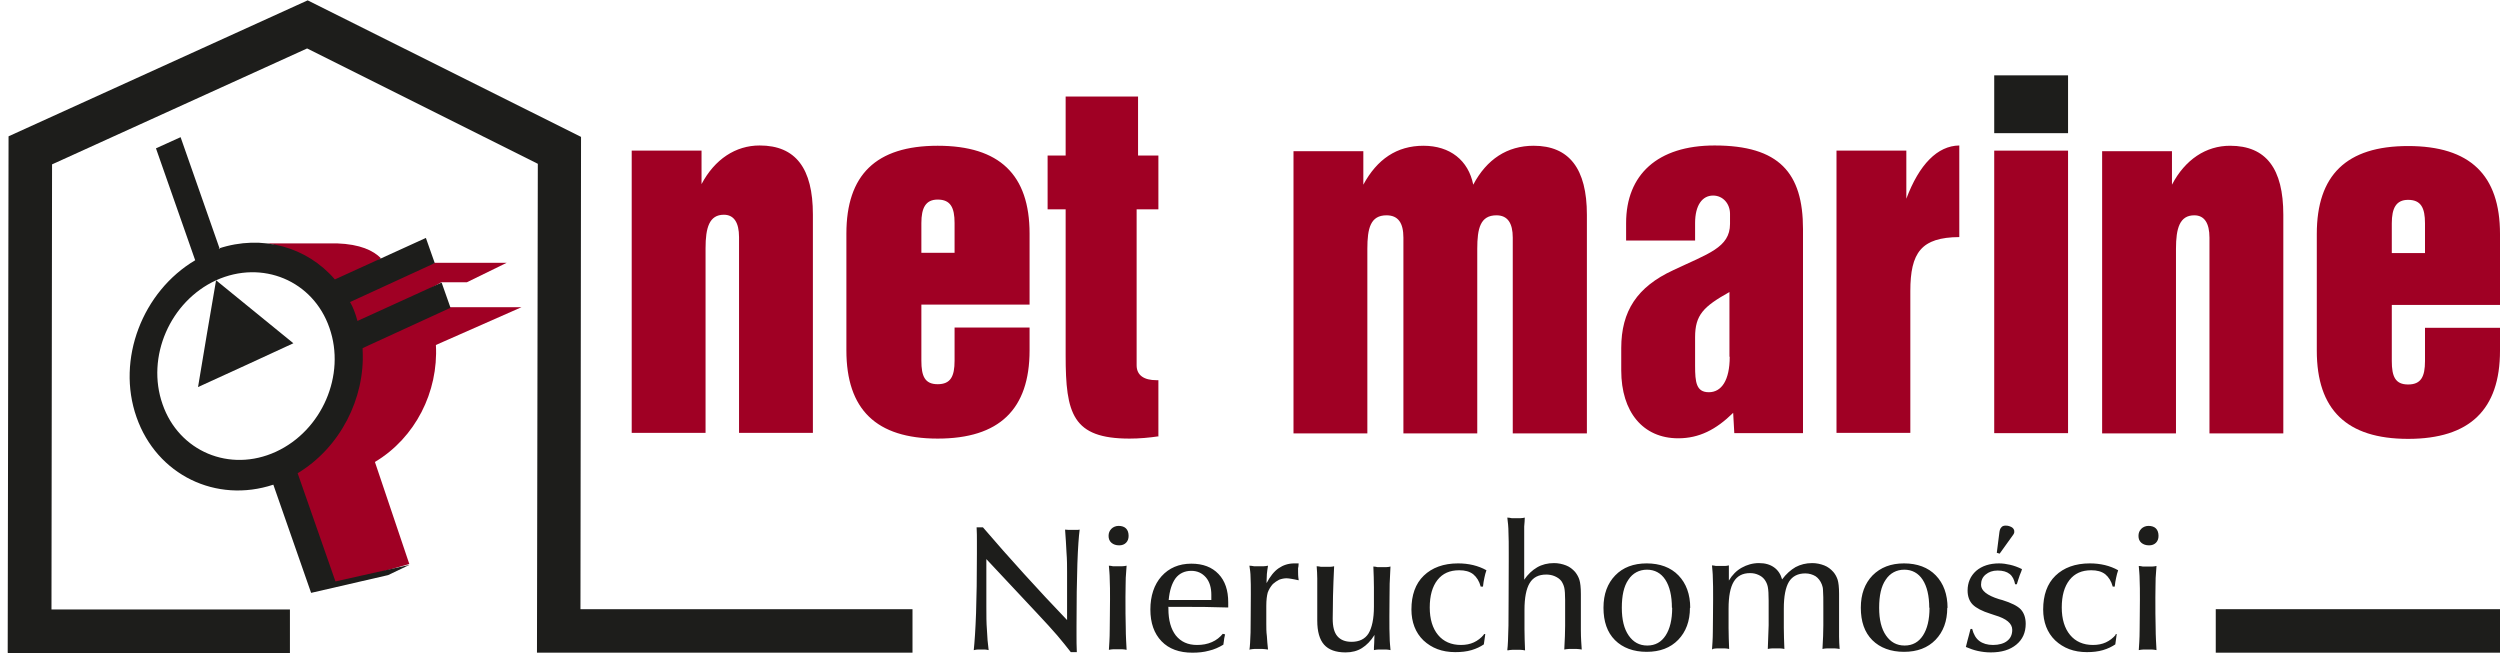
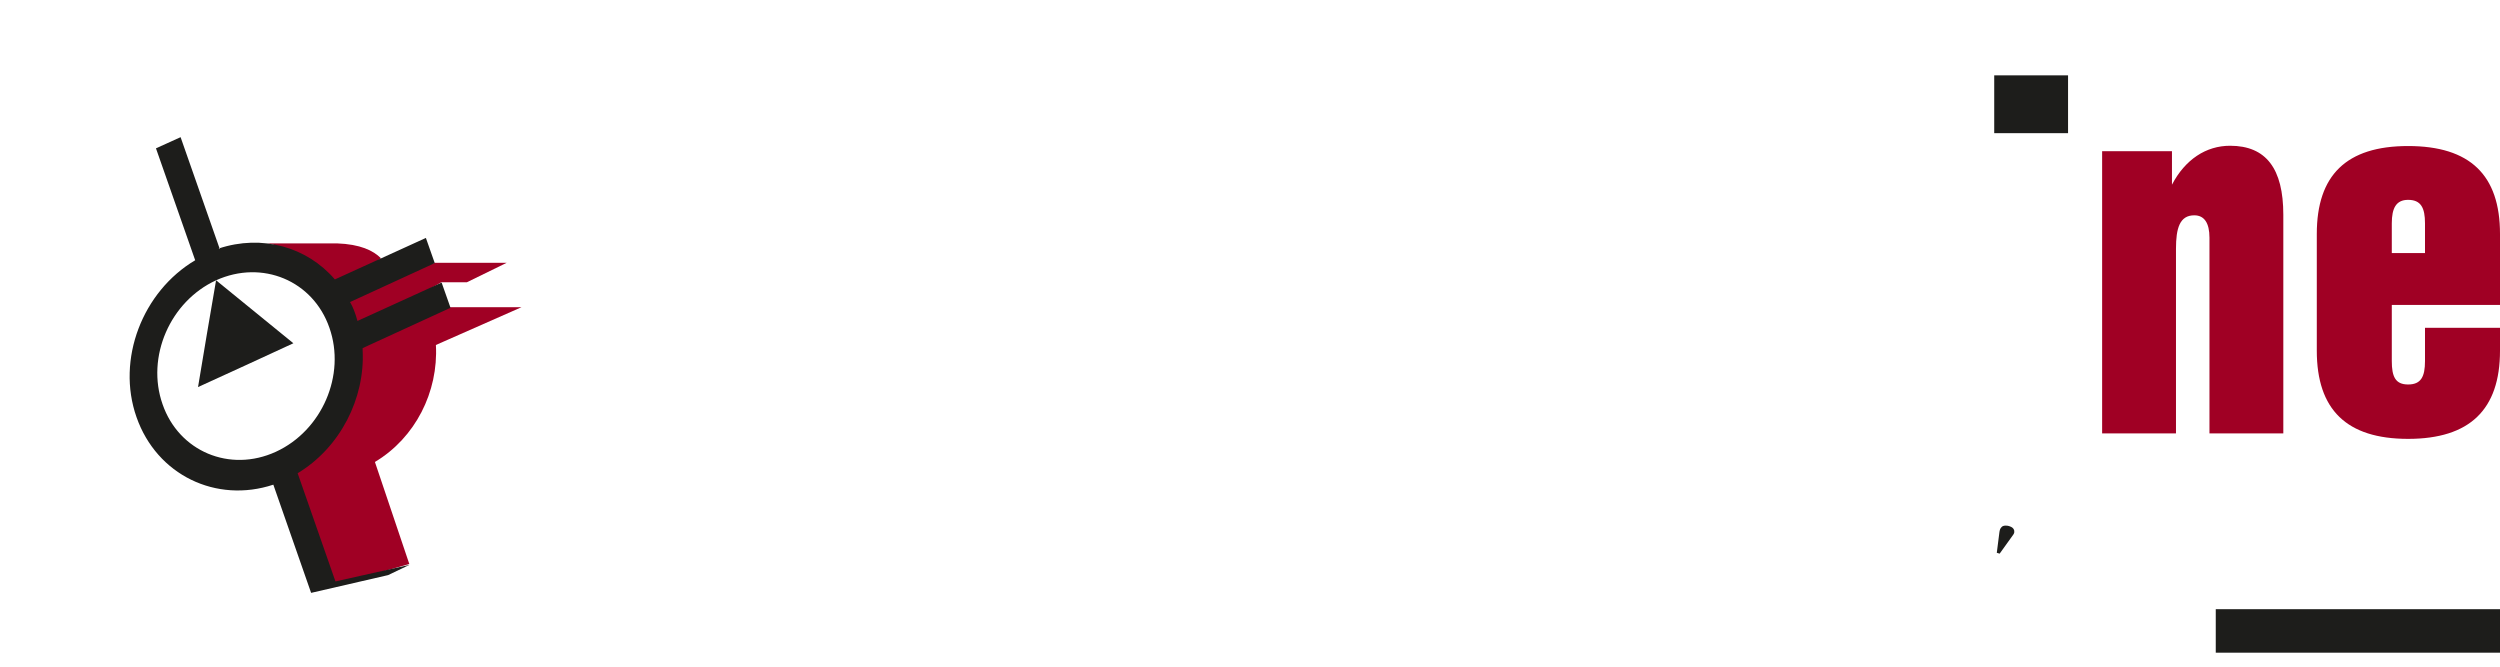
<svg xmlns="http://www.w3.org/2000/svg" width="135" height="36" viewBox="0 0 135 36" fill="none">
  <path fill-rule="evenodd" clip-rule="evenodd" d="M15.842 18.536L13.26 19.727L10.694 20.901L11.174 18.026L11.668 15.136L13.755 16.836L15.842 18.536Z" fill="#1D1D1B" />
  <path fill-rule="evenodd" clip-rule="evenodd" d="M23.462 14.193H27.357L25.209 15.244H23.833L18.84 18.088C18.701 17.64 18.732 16.218 18.578 15.955L23.462 14.193Z" fill="#A00024" />
  <path fill-rule="evenodd" clip-rule="evenodd" d="M20.247 24.951L22.102 30.454L17.975 31.628L15.069 25.322L15.811 24.951C18.114 23.575 19.01 21.056 18.871 18.428C18.871 18.428 18.871 18.382 18.871 18.351V18.335L19.443 18.073L24.328 16.589H28.161L23.539 18.629C23.678 21.164 22.426 23.637 20.262 24.936" fill="#A00024" />
  <path fill-rule="evenodd" clip-rule="evenodd" d="M14.42 13.142H18.191C19.459 13.188 20.154 13.528 20.572 13.946L17.928 15.97C16.985 14.873 15.826 13.312 14.42 13.142Z" fill="#A00024" />
  <path fill-rule="evenodd" clip-rule="evenodd" d="M11.668 15.136C14.157 14.007 16.908 15.151 17.789 17.702C18.686 20.252 17.387 23.251 14.899 24.395C12.41 25.538 9.659 24.379 8.778 21.829C7.881 19.278 9.18 16.28 11.668 15.136ZM11.807 13.42C14.141 12.647 16.568 13.327 18.083 15.089L22.998 12.848L23.477 14.208L18.902 16.311C19.057 16.573 19.18 16.882 19.304 17.331L23.848 15.259L24.328 16.62L20.154 18.536L19.582 18.799C19.582 18.799 19.582 18.892 19.582 18.907C19.721 21.52 18.361 24.178 16.073 25.554L18.114 31.397L22.117 30.5L20.958 31.056L16.8 32.015L14.76 26.172C11.684 27.192 8.469 25.662 7.371 22.524C6.274 19.402 7.696 15.739 10.54 14.054L8.422 8.01L9.752 7.407L11.869 13.451C11.869 13.451 11.869 13.451 11.854 13.451L11.807 13.42Z" fill="#1D1D1B" />
  <path fill-rule="evenodd" clip-rule="evenodd" d="M123.299 23.39V11.596C123.299 9.108 122.371 7.871 120.424 7.871C119.126 7.871 117.997 8.613 117.286 9.973V8.165H113.515V23.405H117.503V13.435C117.503 12.323 117.703 11.627 118.492 11.627C119.033 11.627 119.311 12.044 119.311 12.833V23.405H123.299V23.39ZM135 18.923V17.702H130.95V19.495C130.95 20.345 130.734 20.762 130.038 20.762C129.343 20.762 129.157 20.329 129.157 19.495V16.465H135V12.632C135 9.448 133.377 7.886 130.038 7.886C126.7 7.886 125.107 9.463 125.107 12.632V18.938C125.107 22.122 126.715 23.699 130.038 23.699C133.362 23.699 135 22.122 135 18.938V18.923ZM130.95 13.667H129.157V12.06C129.157 11.241 129.389 10.792 130.038 10.792C130.734 10.792 130.95 11.225 130.95 12.06V13.667Z" fill="#A00024" />
-   <path d="M111.675 8.134H107.688V23.39H111.675V8.134Z" fill="#A00024" />
  <path d="M111.675 4.069H107.688V7.191H111.675V4.069Z" fill="#1D1D1B" />
-   <path fill-rule="evenodd" clip-rule="evenodd" d="M43.896 23.374V11.581C43.896 9.092 42.969 7.856 41.021 7.856C39.723 7.856 38.594 8.598 37.883 9.942V8.134H34.112V23.374H38.1V13.405C38.1 12.292 38.301 11.596 39.089 11.596C39.63 11.596 39.908 12.014 39.908 12.802V23.374H43.881H43.896ZM55.597 18.907V17.686H51.547V19.479C51.547 20.329 51.331 20.747 50.635 20.747C49.94 20.747 49.754 20.314 49.754 19.479V16.45H55.597V12.616C55.597 9.432 53.974 7.871 50.635 7.871C47.297 7.871 45.705 9.448 45.705 12.616V18.923C45.705 22.107 47.312 23.684 50.635 23.684C53.959 23.684 55.597 22.107 55.597 18.923V18.907ZM51.547 13.652H49.754V12.044C49.754 11.225 49.986 10.777 50.635 10.777C51.331 10.777 51.547 11.21 51.547 12.044V13.652ZM62.553 23.544V20.53H62.444C61.78 20.53 61.378 20.268 61.378 19.727V11.303H62.553V8.397H61.455V5.212H57.545V8.397H56.571V11.303H57.545V19.201C57.545 22.339 57.916 23.684 60.992 23.684C61.517 23.684 62.058 23.637 62.568 23.56L62.553 23.544ZM85.692 23.39V11.596C85.692 9.108 84.734 7.871 82.817 7.871C81.395 7.871 80.282 8.598 79.555 9.973C79.293 8.659 78.303 7.871 76.866 7.871C75.428 7.871 74.362 8.598 73.62 9.973V8.165H69.849V23.405H73.837V13.436C73.837 12.323 74.007 11.627 74.872 11.627C75.506 11.627 75.784 12.044 75.784 12.833V23.405H79.772V13.436C79.772 12.323 79.942 11.627 80.808 11.627C81.41 11.627 81.689 12.044 81.689 12.833V23.405H85.692V23.39ZM97.362 23.39V12.369C97.362 9.339 96.079 7.856 92.586 7.856C89.51 7.856 87.81 9.432 87.81 12.044V12.987H91.535V12.044C91.535 11.086 91.921 10.56 92.508 10.56C93.034 10.56 93.421 10.993 93.421 11.55V12.091C93.421 13.374 92.23 13.698 90.345 14.595C88.412 15.491 87.547 16.79 87.547 18.799V20.005C87.547 22.246 88.722 23.668 90.623 23.668C91.751 23.668 92.663 23.204 93.591 22.293L93.652 23.39H97.377H97.362ZM93.405 19.263C93.405 20.546 92.957 21.18 92.277 21.18C91.597 21.18 91.535 20.639 91.535 19.758V18.212C91.535 17.006 91.983 16.558 93.39 15.77V19.263H93.405ZM105.802 12.802V7.856C104.627 7.871 103.638 8.876 102.942 10.731V8.134H99.171V23.374H103.158V15.723C103.158 13.636 103.746 12.817 105.802 12.802Z" fill="#A00024" />
-   <path d="M115.493 35.122C115.509 34.859 115.54 34.488 115.54 34.04C115.54 33.592 115.555 33.035 115.555 32.37C115.555 31.938 115.555 31.582 115.54 31.304C115.54 31.026 115.509 30.778 115.493 30.562C115.57 30.562 115.632 30.577 115.71 30.593C115.787 30.593 115.864 30.593 115.957 30.593C116.05 30.593 116.127 30.593 116.22 30.593C116.297 30.593 116.374 30.577 116.451 30.562C116.436 30.763 116.421 30.979 116.405 31.211C116.405 31.443 116.39 31.783 116.39 32.247C116.39 32.88 116.39 33.437 116.405 33.901C116.405 34.364 116.436 34.782 116.451 35.106C116.359 35.091 116.282 35.075 116.204 35.075C116.127 35.075 116.05 35.075 115.972 35.075C115.895 35.075 115.818 35.075 115.741 35.075C115.663 35.075 115.586 35.091 115.493 35.106M115.478 28.939C115.478 28.784 115.524 28.661 115.632 28.552C115.725 28.46 115.864 28.398 116.019 28.398C116.189 28.398 116.328 28.444 116.421 28.537C116.513 28.63 116.56 28.769 116.56 28.939C116.56 29.093 116.513 29.217 116.421 29.31C116.328 29.403 116.204 29.449 116.05 29.449C115.88 29.449 115.741 29.403 115.632 29.31C115.524 29.217 115.478 29.093 115.478 28.939ZM114.226 34.241H114.303L114.226 34.797C114.04 34.921 113.824 35.029 113.561 35.106C113.298 35.184 113.005 35.215 112.695 35.215C111.984 35.215 111.428 34.998 110.98 34.581C110.547 34.163 110.331 33.592 110.331 32.911C110.331 32.139 110.547 31.52 110.995 31.087C111.443 30.655 112.062 30.423 112.85 30.423C113.144 30.423 113.406 30.454 113.669 30.516C113.917 30.577 114.164 30.67 114.38 30.794C114.334 30.918 114.303 31.057 114.272 31.196C114.241 31.335 114.21 31.505 114.195 31.675H114.087C114.009 31.381 113.87 31.165 113.685 31.01C113.484 30.856 113.236 30.794 112.927 30.794C112.417 30.794 112.031 30.964 111.753 31.319C111.474 31.675 111.335 32.169 111.335 32.803C111.335 33.437 111.49 33.932 111.784 34.287C112.077 34.643 112.495 34.828 113.02 34.828C113.283 34.828 113.515 34.782 113.716 34.689C113.917 34.596 114.102 34.457 114.257 34.272L114.226 34.241ZM106.42 33.962H106.497C106.574 34.256 106.698 34.473 106.884 34.612C107.069 34.751 107.316 34.828 107.626 34.828C107.935 34.828 108.213 34.751 108.383 34.612C108.568 34.473 108.661 34.272 108.661 34.009C108.661 33.669 108.352 33.406 107.718 33.221C107.626 33.19 107.548 33.159 107.486 33.143C107.038 33.004 106.714 32.834 106.528 32.649C106.343 32.463 106.25 32.2 106.25 31.891C106.25 31.459 106.404 31.103 106.714 30.825C107.023 30.562 107.44 30.423 107.95 30.423C108.151 30.423 108.352 30.454 108.553 30.5C108.754 30.547 108.97 30.624 109.187 30.732C109.187 30.763 109.14 30.887 109.063 31.072C109.001 31.273 108.939 31.427 108.908 31.551H108.816C108.769 31.304 108.677 31.118 108.522 30.995C108.367 30.871 108.151 30.809 107.873 30.809C107.595 30.809 107.394 30.887 107.224 31.026C107.054 31.165 106.976 31.35 106.976 31.582C106.976 31.891 107.301 32.154 107.95 32.355C108.027 32.37 108.089 32.401 108.12 32.401C108.615 32.556 108.955 32.726 109.125 32.911C109.295 33.097 109.388 33.36 109.388 33.684C109.388 34.163 109.218 34.534 108.878 34.813C108.538 35.091 108.089 35.23 107.502 35.23C107.255 35.23 107.023 35.199 106.806 35.153C106.59 35.106 106.374 35.029 106.157 34.936C106.188 34.828 106.219 34.704 106.25 34.565C106.281 34.442 106.343 34.241 106.404 33.978L106.42 33.962ZM105.152 32.819C105.152 33.545 104.936 34.117 104.519 34.55C104.101 34.983 103.529 35.199 102.818 35.199C102.107 35.199 101.52 34.983 101.103 34.565C100.685 34.148 100.484 33.561 100.484 32.819C100.484 32.077 100.701 31.505 101.118 31.072C101.551 30.639 102.107 30.423 102.818 30.423C103.529 30.423 104.117 30.639 104.534 31.072C104.951 31.505 105.168 32.092 105.168 32.834L105.152 32.819ZM104.179 32.819C104.179 32.169 104.055 31.659 103.823 31.304C103.591 30.948 103.251 30.763 102.834 30.763C102.416 30.763 102.061 30.948 101.829 31.304C101.582 31.659 101.474 32.169 101.474 32.819C101.474 33.468 101.597 33.962 101.845 34.318C102.092 34.673 102.417 34.859 102.849 34.859C103.282 34.859 103.607 34.673 103.839 34.318C104.07 33.962 104.194 33.468 104.194 32.819H104.179ZM92.447 35.091C92.462 34.844 92.493 34.519 92.493 34.117C92.493 33.715 92.508 33.128 92.508 32.355C92.508 31.845 92.508 31.459 92.493 31.211C92.493 30.964 92.462 30.732 92.447 30.531C92.509 30.531 92.586 30.547 92.663 30.562C92.74 30.562 92.818 30.562 92.91 30.562C92.988 30.562 93.065 30.562 93.142 30.562C93.22 30.562 93.281 30.547 93.359 30.531C93.359 30.747 93.359 30.918 93.359 31.026C93.359 31.134 93.359 31.242 93.359 31.35C93.544 31.041 93.776 30.809 94.054 30.655C94.332 30.5 94.642 30.407 94.982 30.407C95.322 30.407 95.585 30.485 95.801 30.639C96.017 30.794 96.156 31.01 96.234 31.288C96.45 30.995 96.697 30.778 96.96 30.624C97.223 30.485 97.517 30.407 97.857 30.407C98.089 30.407 98.305 30.454 98.506 30.531C98.707 30.608 98.861 30.732 99.001 30.887C99.109 31.01 99.186 31.165 99.232 31.304C99.279 31.459 99.31 31.706 99.31 32.061V33.452C99.31 33.839 99.31 34.163 99.31 34.38C99.31 34.612 99.325 34.828 99.341 35.044C99.232 35.029 99.155 35.014 99.078 35.014C99.001 35.014 98.939 35.014 98.861 35.014C98.799 35.014 98.722 35.014 98.645 35.014C98.568 35.014 98.49 35.029 98.413 35.044C98.444 34.534 98.46 34.117 98.46 33.762C98.46 33.422 98.46 33.112 98.46 32.834C98.46 32.37 98.46 32.061 98.444 31.907C98.444 31.752 98.413 31.644 98.382 31.567C98.305 31.366 98.181 31.211 98.042 31.118C97.888 31.026 97.702 30.964 97.486 30.964C97.084 30.964 96.79 31.118 96.605 31.412C96.419 31.721 96.326 32.2 96.326 32.865C96.326 33.205 96.326 33.545 96.326 33.901C96.326 34.256 96.342 34.643 96.357 35.044C96.28 35.029 96.203 35.014 96.126 35.014C96.048 35.014 95.986 35.014 95.909 35.014C95.832 35.014 95.77 35.014 95.693 35.014C95.615 35.014 95.538 35.029 95.461 35.044C95.476 34.504 95.492 34.086 95.507 33.762C95.507 33.437 95.507 33.159 95.507 32.911V32.432C95.507 32.092 95.492 31.845 95.461 31.69C95.43 31.536 95.368 31.412 95.291 31.304C95.198 31.18 95.09 31.103 94.951 31.041C94.812 30.979 94.673 30.948 94.502 30.948C94.101 30.948 93.807 31.103 93.621 31.412C93.436 31.721 93.343 32.2 93.343 32.865C93.343 33.205 93.343 33.561 93.343 33.916C93.343 34.272 93.359 34.643 93.374 35.044C93.297 35.029 93.22 35.014 93.142 35.014C93.065 35.014 92.988 35.014 92.91 35.014C92.849 35.014 92.771 35.014 92.71 35.014C92.632 35.014 92.555 35.029 92.478 35.044L92.447 35.091ZM91.257 32.819C91.257 33.545 91.04 34.117 90.623 34.55C90.206 34.983 89.633 35.199 88.922 35.199C88.211 35.199 87.624 34.983 87.207 34.565C86.789 34.148 86.588 33.561 86.588 32.819C86.588 32.077 86.805 31.505 87.222 31.072C87.64 30.639 88.211 30.423 88.922 30.423C89.633 30.423 90.221 30.639 90.638 31.072C91.056 31.505 91.272 32.092 91.272 32.834L91.257 32.819ZM90.283 32.819C90.283 32.169 90.159 31.659 89.927 31.304C89.695 30.948 89.355 30.763 88.938 30.763C88.521 30.763 88.165 30.948 87.933 31.304C87.686 31.659 87.578 32.169 87.578 32.819C87.578 33.468 87.701 33.962 87.949 34.318C88.196 34.673 88.521 34.859 88.953 34.859C89.386 34.859 89.711 34.673 89.943 34.318C90.174 33.962 90.298 33.468 90.298 32.819H90.283ZM81.395 35.091C81.426 34.874 81.441 34.442 81.457 33.777C81.457 33.112 81.472 31.968 81.472 30.315V29.866C81.472 29.418 81.472 29.032 81.457 28.753C81.457 28.46 81.426 28.197 81.395 27.95C81.472 27.95 81.549 27.965 81.627 27.981C81.704 27.981 81.781 27.981 81.874 27.981C81.967 27.981 82.044 27.981 82.121 27.981C82.199 27.981 82.276 27.965 82.338 27.95C82.338 28.089 82.322 28.243 82.307 28.429C82.307 28.599 82.307 28.815 82.307 29.047V31.304C82.508 31.01 82.74 30.794 83.002 30.639C83.265 30.485 83.574 30.407 83.914 30.407C84.146 30.407 84.363 30.454 84.564 30.531C84.764 30.608 84.919 30.732 85.058 30.887C85.166 31.026 85.244 31.165 85.29 31.319C85.337 31.474 85.367 31.721 85.367 32.077V33.792C85.367 33.792 85.367 33.932 85.367 34.04C85.367 34.473 85.398 34.813 85.414 35.075C85.321 35.06 85.228 35.044 85.151 35.044C85.074 35.044 84.996 35.044 84.935 35.044C84.873 35.044 84.796 35.044 84.718 35.044C84.641 35.044 84.564 35.06 84.471 35.075C84.502 34.534 84.517 34.102 84.517 33.792C84.517 33.468 84.517 33.19 84.517 32.958V32.401C84.517 32.108 84.502 31.876 84.471 31.737C84.44 31.598 84.378 31.474 84.316 31.381C84.224 31.258 84.1 31.18 83.961 31.118C83.822 31.057 83.667 31.026 83.497 31.026C83.08 31.026 82.786 31.18 82.601 31.489C82.415 31.799 82.322 32.278 82.322 32.942C82.322 33.282 82.322 33.622 82.322 33.978C82.322 34.334 82.338 34.72 82.353 35.122C82.276 35.106 82.183 35.091 82.106 35.091C82.029 35.091 81.951 35.091 81.889 35.091C81.828 35.091 81.735 35.091 81.658 35.091C81.58 35.091 81.503 35.106 81.41 35.122L81.395 35.091ZM80.127 34.241H80.205L80.127 34.797C79.942 34.921 79.725 35.029 79.463 35.106C79.2 35.184 78.906 35.215 78.582 35.215C77.871 35.215 77.314 34.998 76.866 34.581C76.433 34.163 76.217 33.592 76.217 32.911C76.217 32.139 76.433 31.52 76.882 31.087C77.33 30.655 77.948 30.423 78.736 30.423C79.03 30.423 79.293 30.454 79.555 30.516C79.803 30.577 80.05 30.67 80.267 30.794C80.22 30.918 80.189 31.057 80.158 31.196C80.127 31.335 80.097 31.505 80.081 31.675H79.957C79.88 31.381 79.741 31.165 79.555 31.01C79.355 30.856 79.107 30.794 78.798 30.794C78.288 30.794 77.902 30.964 77.623 31.319C77.345 31.675 77.206 32.169 77.206 32.803C77.206 33.437 77.361 33.932 77.654 34.287C77.948 34.643 78.365 34.828 78.891 34.828C79.154 34.828 79.385 34.782 79.586 34.689C79.787 34.596 79.973 34.457 80.127 34.272V34.241ZM75.088 30.547C75.073 30.794 75.058 31.118 75.042 31.52C75.042 31.922 75.027 32.51 75.027 33.282C75.027 33.792 75.027 34.179 75.042 34.426C75.042 34.673 75.073 34.89 75.088 35.106C75.011 35.091 74.918 35.075 74.857 35.075C74.779 35.075 74.718 35.075 74.64 35.075C74.563 35.075 74.501 35.075 74.424 35.075C74.347 35.075 74.269 35.091 74.192 35.106C74.192 35.029 74.192 34.89 74.207 34.72C74.207 34.534 74.223 34.395 74.223 34.287C74.022 34.612 73.79 34.844 73.543 34.998C73.296 35.153 73.002 35.23 72.662 35.23C72.136 35.23 71.75 35.091 71.502 34.813C71.255 34.534 71.132 34.102 71.132 33.514V32.169C71.132 31.783 71.132 31.459 71.132 31.242C71.132 31.01 71.116 30.794 71.1 30.577C71.178 30.577 71.255 30.593 71.332 30.608C71.41 30.608 71.502 30.608 71.58 30.608C71.657 30.608 71.75 30.608 71.827 30.608C71.904 30.608 71.982 30.593 72.043 30.577C72.013 31.149 71.997 31.69 71.982 32.185C71.982 32.68 71.966 33.081 71.966 33.406C71.966 33.839 72.043 34.148 72.213 34.349C72.383 34.55 72.631 34.658 72.986 34.658C73.404 34.658 73.713 34.504 73.898 34.21C74.084 33.901 74.192 33.422 74.192 32.757C74.192 32.417 74.192 32.077 74.192 31.721C74.192 31.366 74.177 30.979 74.161 30.593C74.238 30.593 74.3 30.608 74.377 30.624C74.455 30.624 74.532 30.624 74.625 30.624C74.717 30.624 74.795 30.624 74.872 30.624C74.949 30.624 75.027 30.608 75.088 30.593V30.547ZM67.468 35.106C67.499 34.905 67.514 34.596 67.53 34.163C67.53 33.731 67.545 33.05 67.545 32.092C67.545 31.69 67.545 31.381 67.53 31.165C67.53 30.948 67.499 30.747 67.468 30.547C67.545 30.547 67.623 30.562 67.715 30.577C67.793 30.577 67.885 30.577 67.978 30.577C68.071 30.577 68.164 30.577 68.241 30.577C68.318 30.577 68.395 30.562 68.473 30.547C68.442 30.716 68.427 30.856 68.411 30.995C68.411 31.134 68.395 31.258 68.395 31.381V31.489C68.581 31.134 68.797 30.856 69.045 30.686C69.292 30.516 69.57 30.423 69.895 30.423C69.957 30.423 70.003 30.423 70.034 30.423C70.065 30.423 70.096 30.423 70.127 30.423C70.127 30.531 70.111 30.624 70.096 30.686C70.096 30.747 70.096 30.809 70.096 30.871C70.096 30.964 70.096 31.118 70.127 31.304C70.127 31.304 70.127 31.319 70.127 31.335C69.972 31.304 69.849 31.273 69.74 31.258C69.632 31.242 69.555 31.227 69.478 31.227C69.338 31.227 69.199 31.258 69.076 31.304C68.952 31.366 68.844 31.443 68.736 31.536C68.612 31.675 68.519 31.829 68.457 32C68.411 32.169 68.38 32.401 68.38 32.711V33.7C68.38 33.901 68.38 34.117 68.411 34.349C68.427 34.581 68.442 34.813 68.473 35.075C68.349 35.06 68.256 35.044 68.179 35.044C68.102 35.044 68.025 35.044 67.963 35.044C67.885 35.044 67.808 35.044 67.731 35.044C67.654 35.044 67.576 35.06 67.484 35.075L67.468 35.106ZM63.094 32.788V32.88C63.094 33.499 63.233 33.978 63.496 34.318C63.774 34.658 64.145 34.828 64.639 34.828C64.933 34.828 65.196 34.782 65.443 34.673C65.691 34.565 65.876 34.411 66.031 34.225L66.154 34.256C66.154 34.256 66.123 34.395 66.108 34.473C66.108 34.55 66.077 34.658 66.061 34.813C65.83 34.952 65.567 35.075 65.289 35.137C65.01 35.215 64.717 35.245 64.392 35.245C63.681 35.245 63.125 35.044 62.723 34.627C62.321 34.21 62.12 33.638 62.12 32.911C62.12 32.185 62.321 31.567 62.723 31.118C63.125 30.67 63.666 30.438 64.33 30.438C64.964 30.438 65.443 30.624 65.799 30.995C66.154 31.366 66.324 31.876 66.324 32.525C66.324 32.602 66.324 32.664 66.324 32.695C66.324 32.741 66.324 32.772 66.324 32.803H66.231C65.335 32.772 64.686 32.772 64.269 32.772C64.114 32.772 63.959 32.772 63.789 32.772C63.619 32.772 63.372 32.772 63.063 32.772L63.094 32.788ZM63.125 32.401H63.588C63.836 32.401 64.299 32.401 64.964 32.401C65.165 32.401 65.304 32.401 65.412 32.401C65.412 32.34 65.412 32.293 65.412 32.247C65.412 32.2 65.412 32.154 65.412 32.123C65.412 31.737 65.32 31.412 65.119 31.18C64.918 30.948 64.655 30.825 64.33 30.825C63.975 30.825 63.681 30.964 63.48 31.227C63.279 31.505 63.156 31.891 63.109 32.401H63.125ZM59.879 35.106C59.894 34.844 59.925 34.473 59.925 34.024C59.925 33.576 59.941 33.02 59.941 32.355C59.941 31.922 59.941 31.567 59.925 31.288C59.925 31.01 59.894 30.763 59.879 30.547C59.956 30.547 60.018 30.562 60.095 30.577C60.172 30.577 60.25 30.577 60.342 30.577C60.435 30.577 60.512 30.577 60.605 30.577C60.682 30.577 60.76 30.562 60.837 30.547C60.822 30.747 60.806 30.964 60.791 31.196C60.791 31.427 60.775 31.768 60.775 32.231C60.775 32.865 60.775 33.422 60.791 33.885C60.791 34.349 60.822 34.766 60.837 35.091C60.744 35.075 60.667 35.06 60.59 35.06C60.513 35.06 60.435 35.06 60.358 35.06C60.281 35.06 60.203 35.06 60.126 35.06C60.049 35.06 59.971 35.075 59.879 35.091V35.106ZM59.863 28.939C59.863 28.784 59.91 28.661 60.018 28.552C60.111 28.46 60.25 28.398 60.404 28.398C60.574 28.398 60.713 28.444 60.806 28.537C60.899 28.63 60.945 28.769 60.945 28.939C60.945 29.093 60.899 29.217 60.806 29.31C60.713 29.403 60.59 29.449 60.435 29.449C60.265 29.449 60.126 29.403 60.018 29.31C59.91 29.217 59.863 29.093 59.863 28.939ZM52.583 35.106C52.629 34.658 52.676 33.993 52.707 33.112C52.737 32.231 52.753 31.18 52.753 29.913C52.753 29.696 52.753 29.465 52.753 29.233C52.753 28.985 52.753 28.738 52.737 28.475H53.078C53.804 29.325 54.546 30.16 55.303 30.995C56.061 31.829 56.834 32.664 57.622 33.483V30.887C57.622 30.577 57.622 30.222 57.591 29.835C57.576 29.449 57.545 29.047 57.514 28.599C57.575 28.599 57.637 28.614 57.715 28.614C57.792 28.614 57.854 28.614 57.916 28.614C57.993 28.614 58.055 28.614 58.117 28.614C58.178 28.614 58.24 28.614 58.302 28.599C58.256 28.939 58.209 29.557 58.178 30.454C58.148 31.35 58.132 32.463 58.132 33.777C58.132 33.916 58.132 34.102 58.132 34.349C58.132 34.581 58.132 34.874 58.148 35.215H57.823C57.606 34.936 57.359 34.627 57.096 34.318C56.818 33.993 56.463 33.607 56.014 33.128L53.263 30.191V32.772C53.263 33.221 53.263 33.638 53.294 34.009C53.309 34.395 53.34 34.751 53.387 35.106C53.309 35.091 53.248 35.075 53.186 35.075C53.124 35.075 53.047 35.075 52.985 35.075C52.923 35.075 52.861 35.075 52.799 35.075C52.737 35.075 52.66 35.091 52.598 35.106H52.583Z" fill="#1D1D1B" />
-   <path d="M0.416 35.245L0.462 7.361L16.614 0.019L31.376 7.392L31.345 32.896H49.275V35.245H28.996L29.042 8.845L16.584 2.616L2.811 8.876L2.78 32.911H15.656V35.261H0.431L0.416 35.245Z" fill="#1D1D1B" />
  <path d="M119.651 35.245V32.896H135V35.245H119.651Z" fill="#1D1D1B" />
  <path d="M107.981 29.897L107.827 29.851L107.966 28.753C107.981 28.63 108.012 28.537 108.074 28.475C108.12 28.413 108.198 28.383 108.306 28.383C108.429 28.383 108.522 28.413 108.615 28.46C108.708 28.506 108.754 28.584 108.77 28.661C108.77 28.692 108.77 28.723 108.77 28.753C108.77 28.785 108.739 28.831 108.723 28.862L107.981 29.897Z" fill="#1D1D1B" />
</svg>